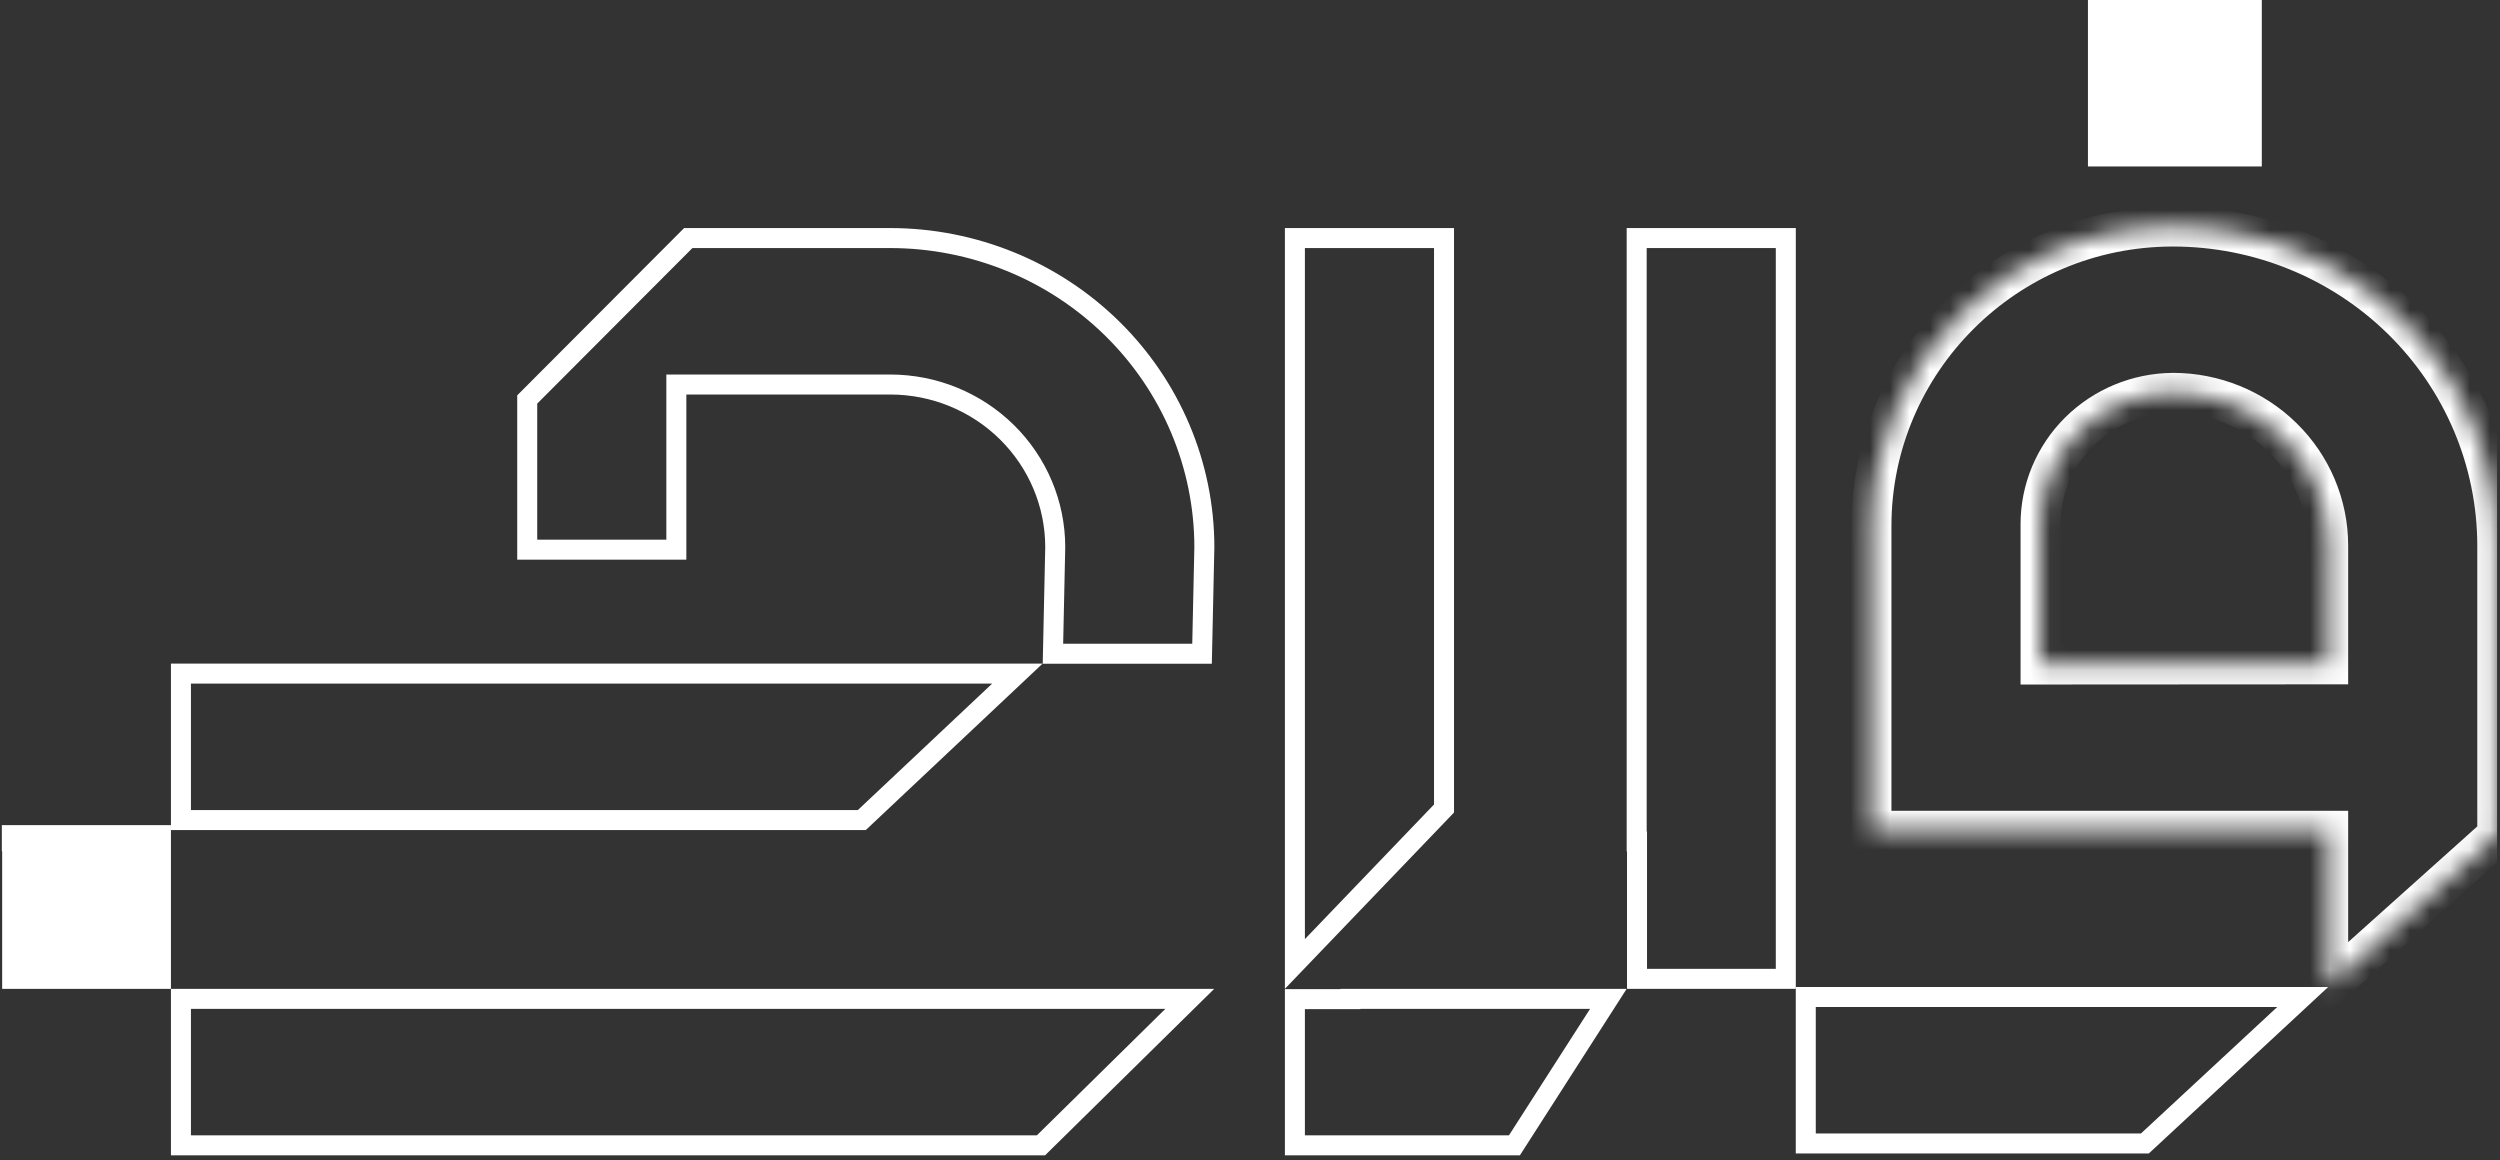
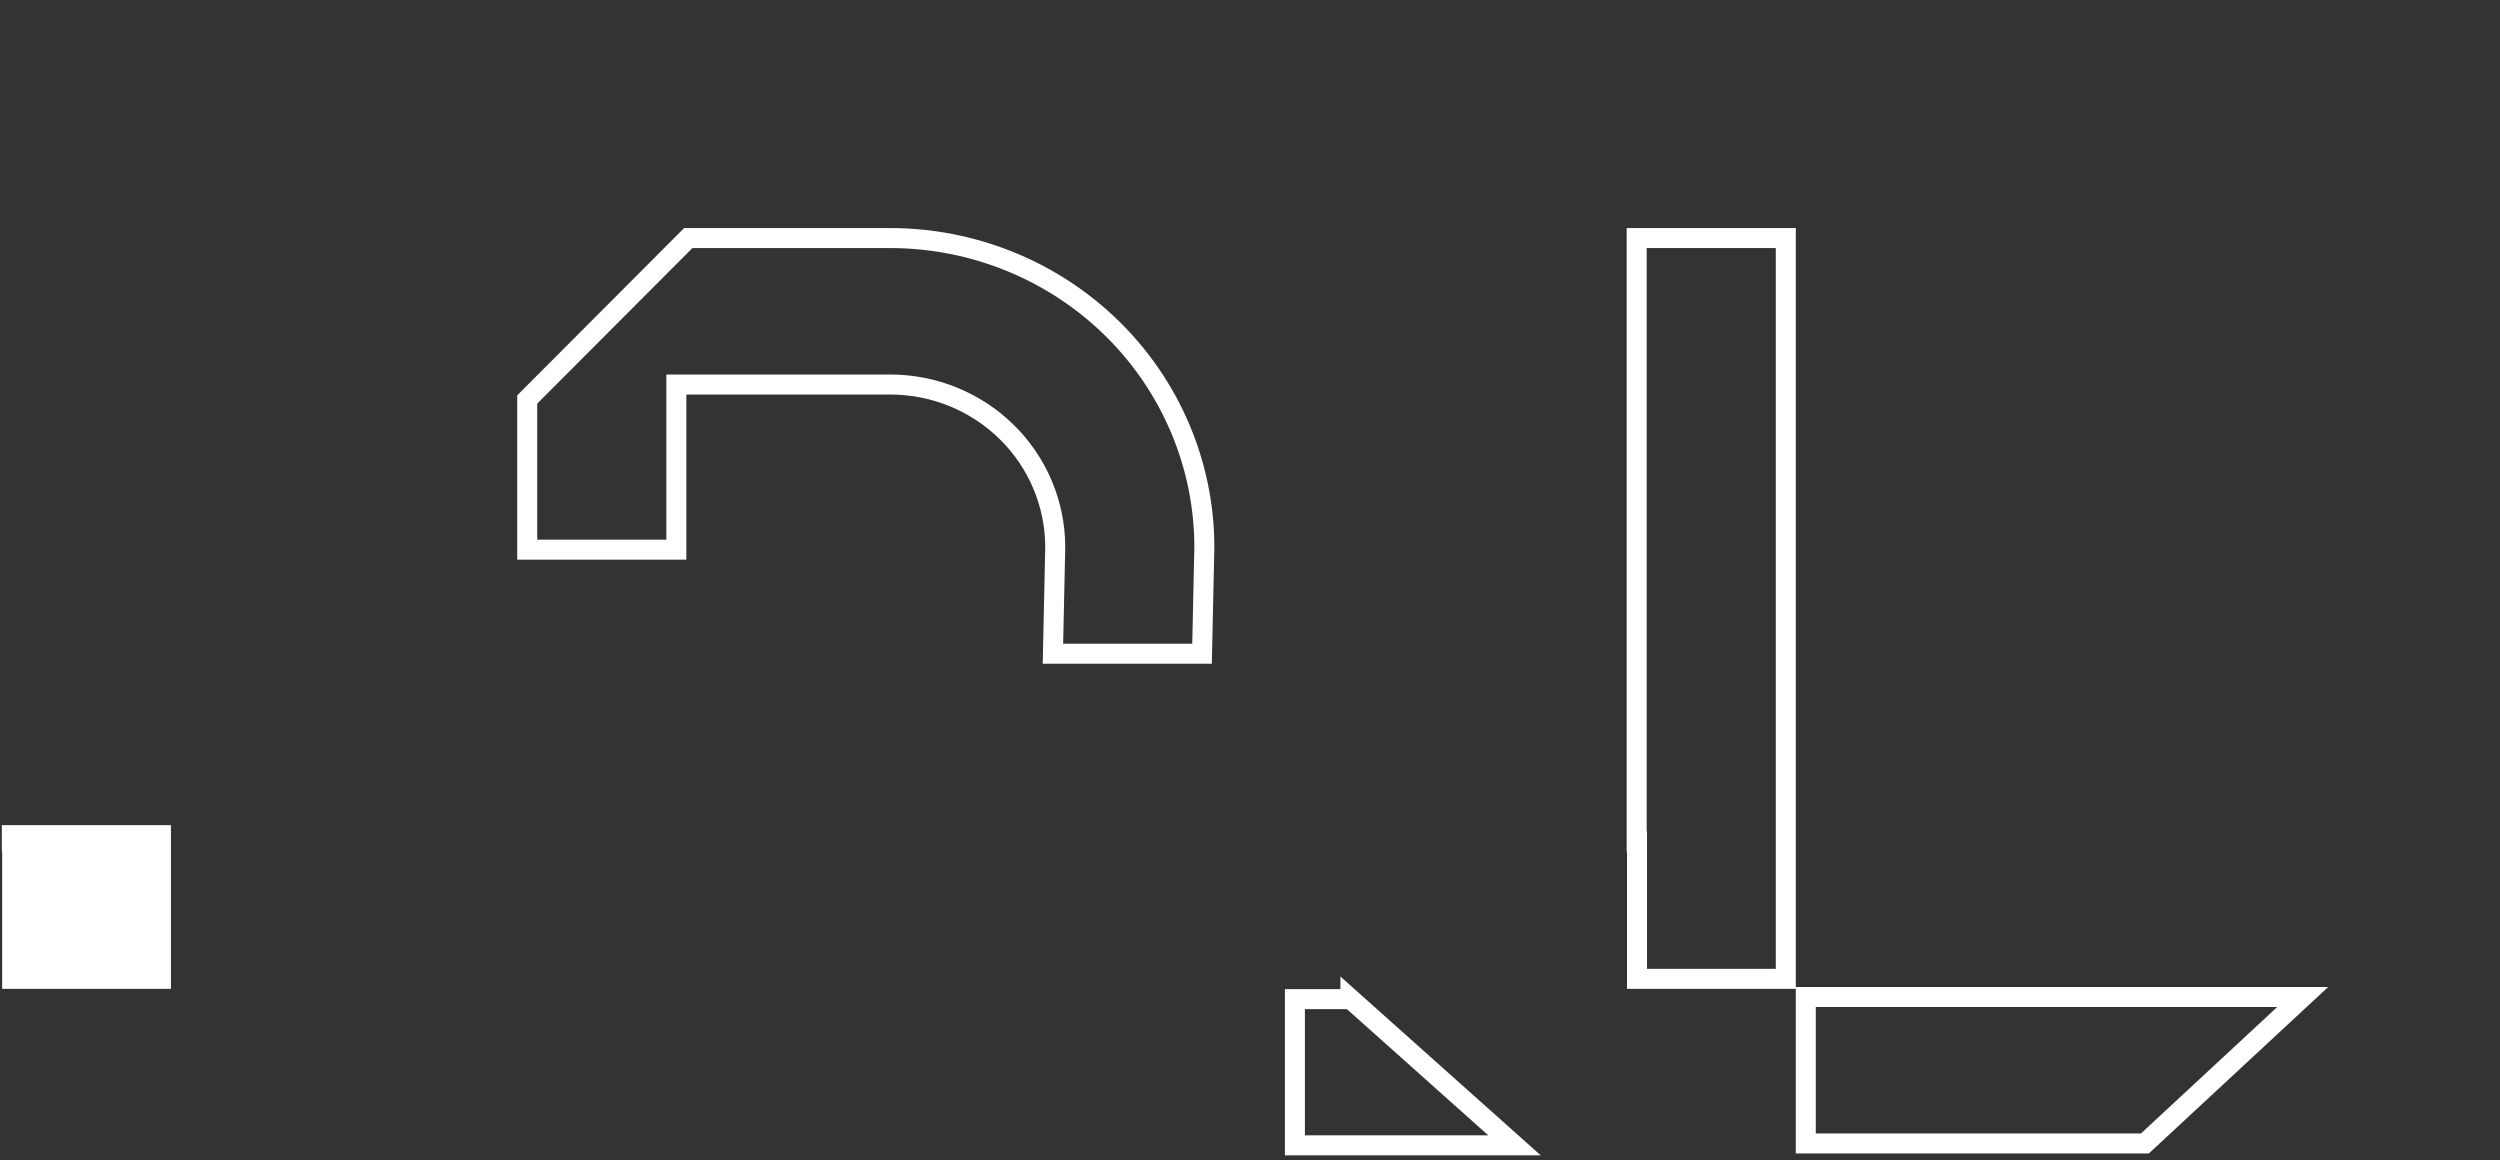
<svg xmlns="http://www.w3.org/2000/svg" width="125" height="58" viewBox="0 0 125 58" fill="none">
  <rect x="0" y="0" width="125" height="58" fill="#333333" stroke="none" />
  <g clip-path="url(#clip0_161_2816)">
    <path d="M34.317 19.226H33.817V19.726V27.483H26.361V19.974L34.413 11.903H44.508C44.508 11.903 44.508 11.903 44.509 11.903C48.675 11.905 52.669 13.535 55.614 16.432C58.557 19.328 60.212 23.253 60.218 27.346L60.102 32.688H52.647L52.762 27.362L52.762 27.362L52.762 27.35C52.759 25.194 51.888 23.128 50.341 21.605C48.795 20.083 46.7 19.228 44.516 19.226H44.516H34.317Z" stroke="white" />
    <path d="M90.289 57.174V49.851H107.545H115.134L107.244 57.174H90.289Z" stroke="white" />
-     <path d="M110.32 0H104.397V8.323H113.09V0H110.32Z" fill="white" />
    <path d="M81.851 42.571V42.071H81.834V11.903H89.29V48.942H81.851V42.571Z" stroke="white" />
    <path d="M0.092 42.571H0.108V49.442H8.547V41.256H0.092V42.571Z" fill="white" />
-     <path d="M67.02 49.958H67.52V49.942H80.419L75.722 57.265H64.745V49.958H67.02Z" stroke="white" />
+     <path d="M67.02 49.958H67.52V49.942L75.722 57.265H64.745V49.958H67.02Z" stroke="white" />
    <mask id="path-7-inside-1_161_2816" fill="white">
      <path fill-rule="evenodd" clip-rule="evenodd" d="M93.572 26.298C93.572 18.082 100.299 11.326 108.645 11.326C112.943 11.326 117.065 13.005 120.106 15.994C123.147 18.983 124.858 23.039 124.864 27.269V41.767L116.408 49.344V41.539H93.572V33.232V26.298ZM102.028 33.226L116.408 33.217V27.269C116.406 25.246 115.587 23.306 114.133 21.877C112.679 20.447 110.708 19.644 108.652 19.644C106.888 19.655 105.2 20.354 103.958 21.588C102.716 22.823 102.022 24.491 102.028 26.228V33.226Z" />
    </mask>
-     <path d="M108.645 11.326V12.326H108.645L108.645 11.326ZM120.106 15.994L119.405 16.707V16.707L120.106 15.994ZM124.864 27.269H125.864V27.268L124.864 27.269ZM124.864 41.767L125.531 42.512L125.864 42.214V41.767H124.864ZM116.408 49.344H115.408V51.582L117.075 50.088L116.408 49.344ZM116.408 41.539H117.408V40.539H116.408V41.539ZM93.572 41.539H92.572V42.539H93.572V41.539ZM116.408 33.217L116.409 34.217L117.408 34.216V33.217H116.408ZM102.028 33.226H101.028V34.227L102.028 34.226L102.028 33.226ZM116.408 27.269H117.408V27.268L116.408 27.269ZM114.133 21.877L113.432 22.59H113.432L114.133 21.877ZM108.652 19.644L108.652 18.644L108.646 18.644L108.652 19.644ZM103.958 21.588L104.663 22.298L103.958 21.588ZM102.028 26.228H103.028L103.028 26.225L102.028 26.228ZM108.645 10.326C99.749 10.326 92.572 17.527 92.572 26.298H94.572C94.572 18.637 100.848 12.326 108.645 12.326V10.326ZM120.807 15.281C117.577 12.106 113.203 10.326 108.645 10.326L108.645 12.326C112.683 12.326 116.553 13.903 119.405 16.707L120.807 15.281ZM125.864 27.268C125.858 22.767 124.037 18.456 120.807 15.281L119.405 16.707C122.257 19.511 123.858 23.31 123.864 27.27L125.864 27.268ZM125.864 41.767V27.269H123.864V41.767H125.864ZM117.075 50.088L125.531 42.512L124.196 41.023L115.741 48.599L117.075 50.088ZM115.408 41.539V49.344H117.408V41.539H115.408ZM93.572 42.539H116.408V40.539H93.572V42.539ZM92.572 33.232V41.539H94.572V33.232H92.572ZM92.572 26.298V33.232H94.572V26.298H92.572ZM116.407 32.217L102.027 32.226L102.028 34.226L116.409 34.217L116.407 32.217ZM115.408 27.269V33.217H117.408V27.269H115.408ZM113.432 22.59C114.697 23.834 115.406 25.517 115.408 27.27L117.408 27.268C117.405 24.975 116.478 22.779 114.834 21.164L113.432 22.59ZM108.652 20.644C110.448 20.644 112.167 21.346 113.432 22.59L114.834 21.164C113.191 19.549 110.968 18.644 108.652 18.644L108.652 20.644ZM104.663 22.298C105.717 21.25 107.154 20.654 108.659 20.644L108.646 18.644C106.622 18.657 104.682 19.459 103.253 20.879L104.663 22.298ZM103.028 26.225C103.023 24.757 103.609 23.345 104.663 22.298L103.253 20.879C101.823 22.3 101.021 24.224 101.028 26.231L103.028 26.225ZM103.028 33.226V26.228H101.028V33.226H103.028Z" fill="white" mask="url(#path-7-inside-1_161_2816)" />
-     <path d="M64.745 48.198V11.903H72.201V40.425L64.745 48.198Z" stroke="white" />
-     <path d="M50.868 33.681L43.089 41.004H9.047V33.681H50.868Z" stroke="white" />
-     <path d="M59.49 49.942L52.05 57.265H9.047V49.942H59.49Z" stroke="white" />
  </g>
  <defs>
    <clipPath id="clip0_161_2816">
      <rect width="124.772" height="57.765" fill="white" transform="translate(0.092)" />
    </clipPath>
  </defs>
</svg>